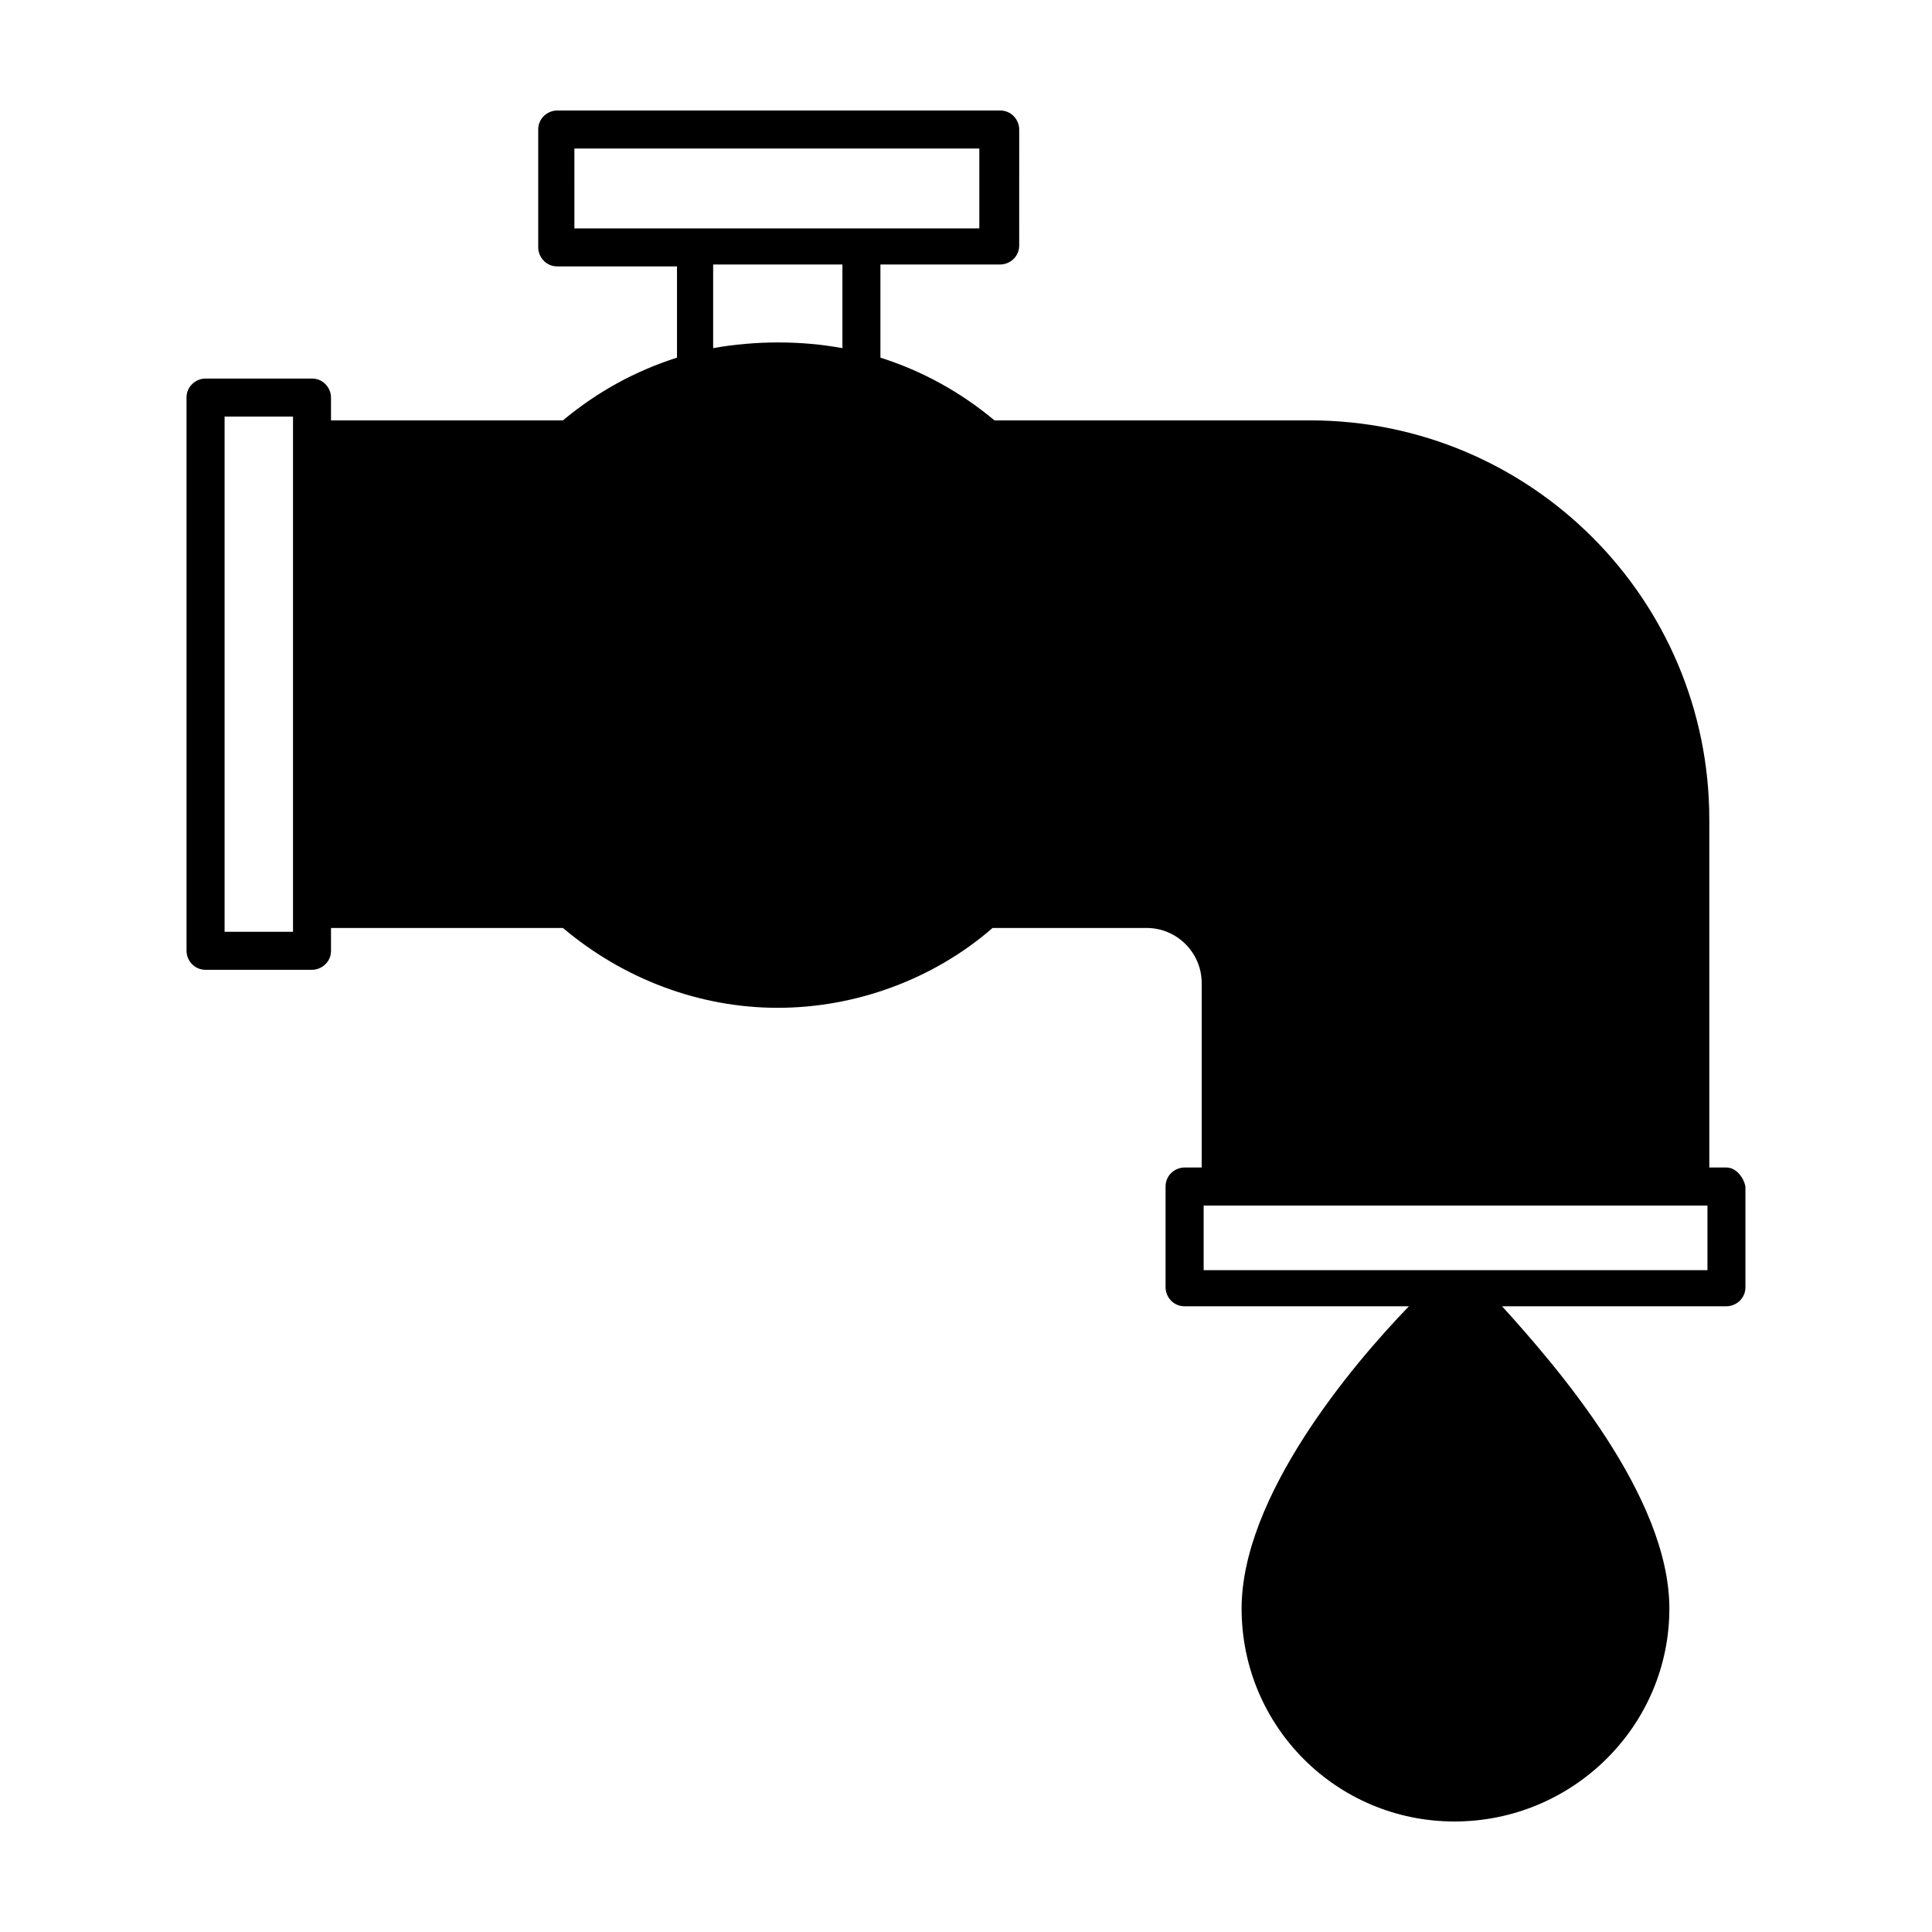
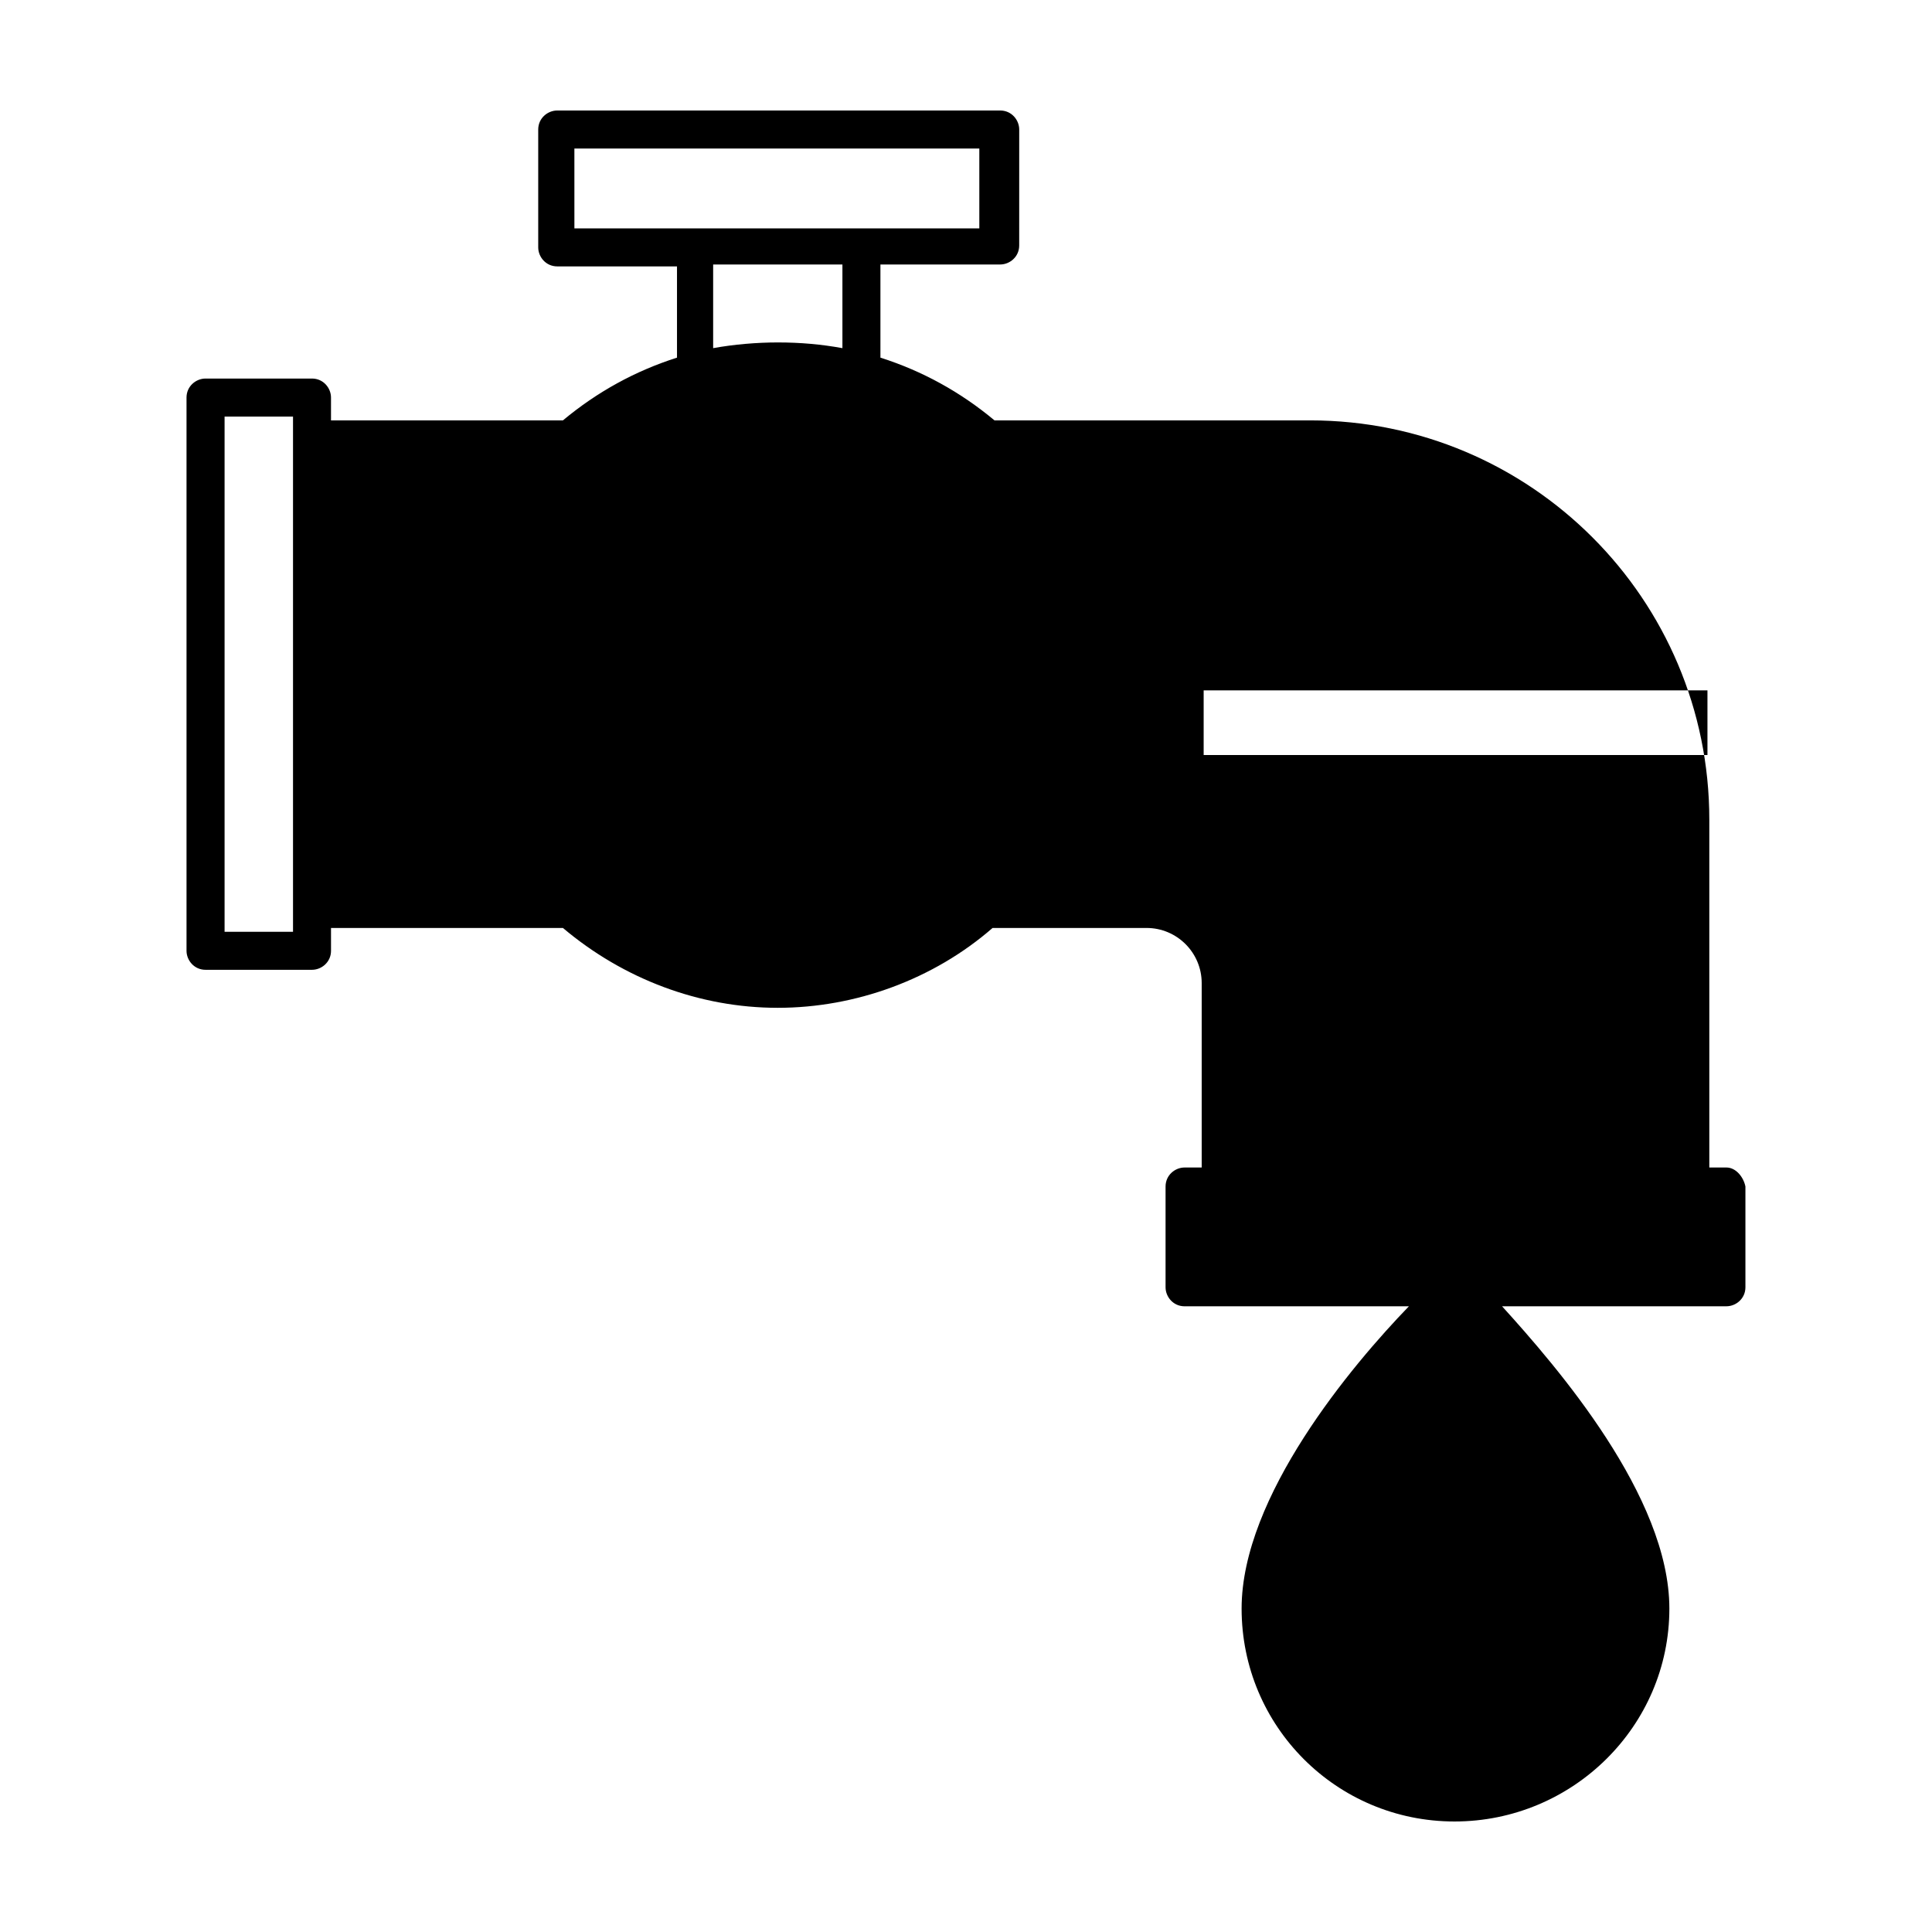
<svg xmlns="http://www.w3.org/2000/svg" fill="#000000" width="800px" height="800px" version="1.1" viewBox="144 144 512 512">
-   <path d="m601.52 453.4h-4.535v-92.195c0-58.441-47.359-105.8-105.8-105.8h-83.633c-9.07-7.559-19.145-13.098-30.23-16.625v-24.688h31.738c2.519 0 5.039-2.016 5.039-5.039l0.004-30.73c0-2.519-2.016-5.039-5.039-5.039h-117.39c-2.519 0-5.039 2.016-5.039 5.039v31.234c0 2.519 2.016 5.039 5.039 5.039h31.738v24.184c-11.082 3.527-21.16 9.07-30.23 16.625h-61.461v-6.047c0-2.519-2.016-5.039-5.039-5.039h-28.211c-2.519 0-5.039 2.016-5.039 5.039v146.61c0 2.519 2.016 5.039 5.039 5.039h28.215c2.519 0 5.039-2.016 5.039-5.039l-0.004-6.047h61.465c16.121 13.602 36.273 21.16 56.93 21.16s41.312-7.559 56.93-21.16h40.809c8.062 0 14.609 6.551 14.609 14.609v48.871h-4.535c-2.519 0-5.039 2.016-5.039 5.039v26.703c0 2.519 2.016 5.039 5.039 5.039h59.449c-15.113 15.617-44.336 50.383-44.336 80.105 0 31.234 25.191 56.426 56.426 56.426 31.242-0.004 56.934-25.191 56.934-56.43 0-29.727-29.727-63.984-44.336-80.105h59.453c2.519 0 5.039-2.016 5.039-5.039v-26.703c-0.508-2.516-2.519-5.035-5.039-5.035zm-304.8-270.04h106.81v21.16h-30.73-1.008-43.832-1.008-30.73l-0.004-21.16zm36.273 30.734h34.258v22.168c-5.543-1.008-11.082-1.512-17.129-1.512-5.543 0-11.586 0.504-17.129 1.512zm-111.34 176.84h-18.137v-136.53h18.137zm374.84 89.68h-133.51v-17.129h128.98l4.531-0.004z" />
+   <path d="m601.52 453.4h-4.535v-92.195c0-58.441-47.359-105.8-105.8-105.8h-83.633c-9.07-7.559-19.145-13.098-30.23-16.625v-24.688h31.738c2.519 0 5.039-2.016 5.039-5.039l0.004-30.73c0-2.519-2.016-5.039-5.039-5.039h-117.39c-2.519 0-5.039 2.016-5.039 5.039v31.234c0 2.519 2.016 5.039 5.039 5.039h31.738v24.184c-11.082 3.527-21.16 9.07-30.23 16.625h-61.461v-6.047c0-2.519-2.016-5.039-5.039-5.039h-28.211c-2.519 0-5.039 2.016-5.039 5.039v146.61c0 2.519 2.016 5.039 5.039 5.039h28.215c2.519 0 5.039-2.016 5.039-5.039l-0.004-6.047h61.465c16.121 13.602 36.273 21.16 56.93 21.16s41.312-7.559 56.93-21.16h40.809c8.062 0 14.609 6.551 14.609 14.609v48.871h-4.535c-2.519 0-5.039 2.016-5.039 5.039v26.703c0 2.519 2.016 5.039 5.039 5.039h59.449c-15.113 15.617-44.336 50.383-44.336 80.105 0 31.234 25.191 56.426 56.426 56.426 31.242-0.004 56.934-25.191 56.934-56.43 0-29.727-29.727-63.984-44.336-80.105h59.453c2.519 0 5.039-2.016 5.039-5.039v-26.703c-0.508-2.516-2.519-5.035-5.039-5.035zm-304.8-270.04h106.81v21.16h-30.73-1.008-43.832-1.008-30.73l-0.004-21.16zm36.273 30.734h34.258v22.168c-5.543-1.008-11.082-1.512-17.129-1.512-5.543 0-11.586 0.504-17.129 1.512zm-111.34 176.84h-18.137v-136.53h18.137m374.84 89.68h-133.51v-17.129h128.98l4.531-0.004z" />
</svg>